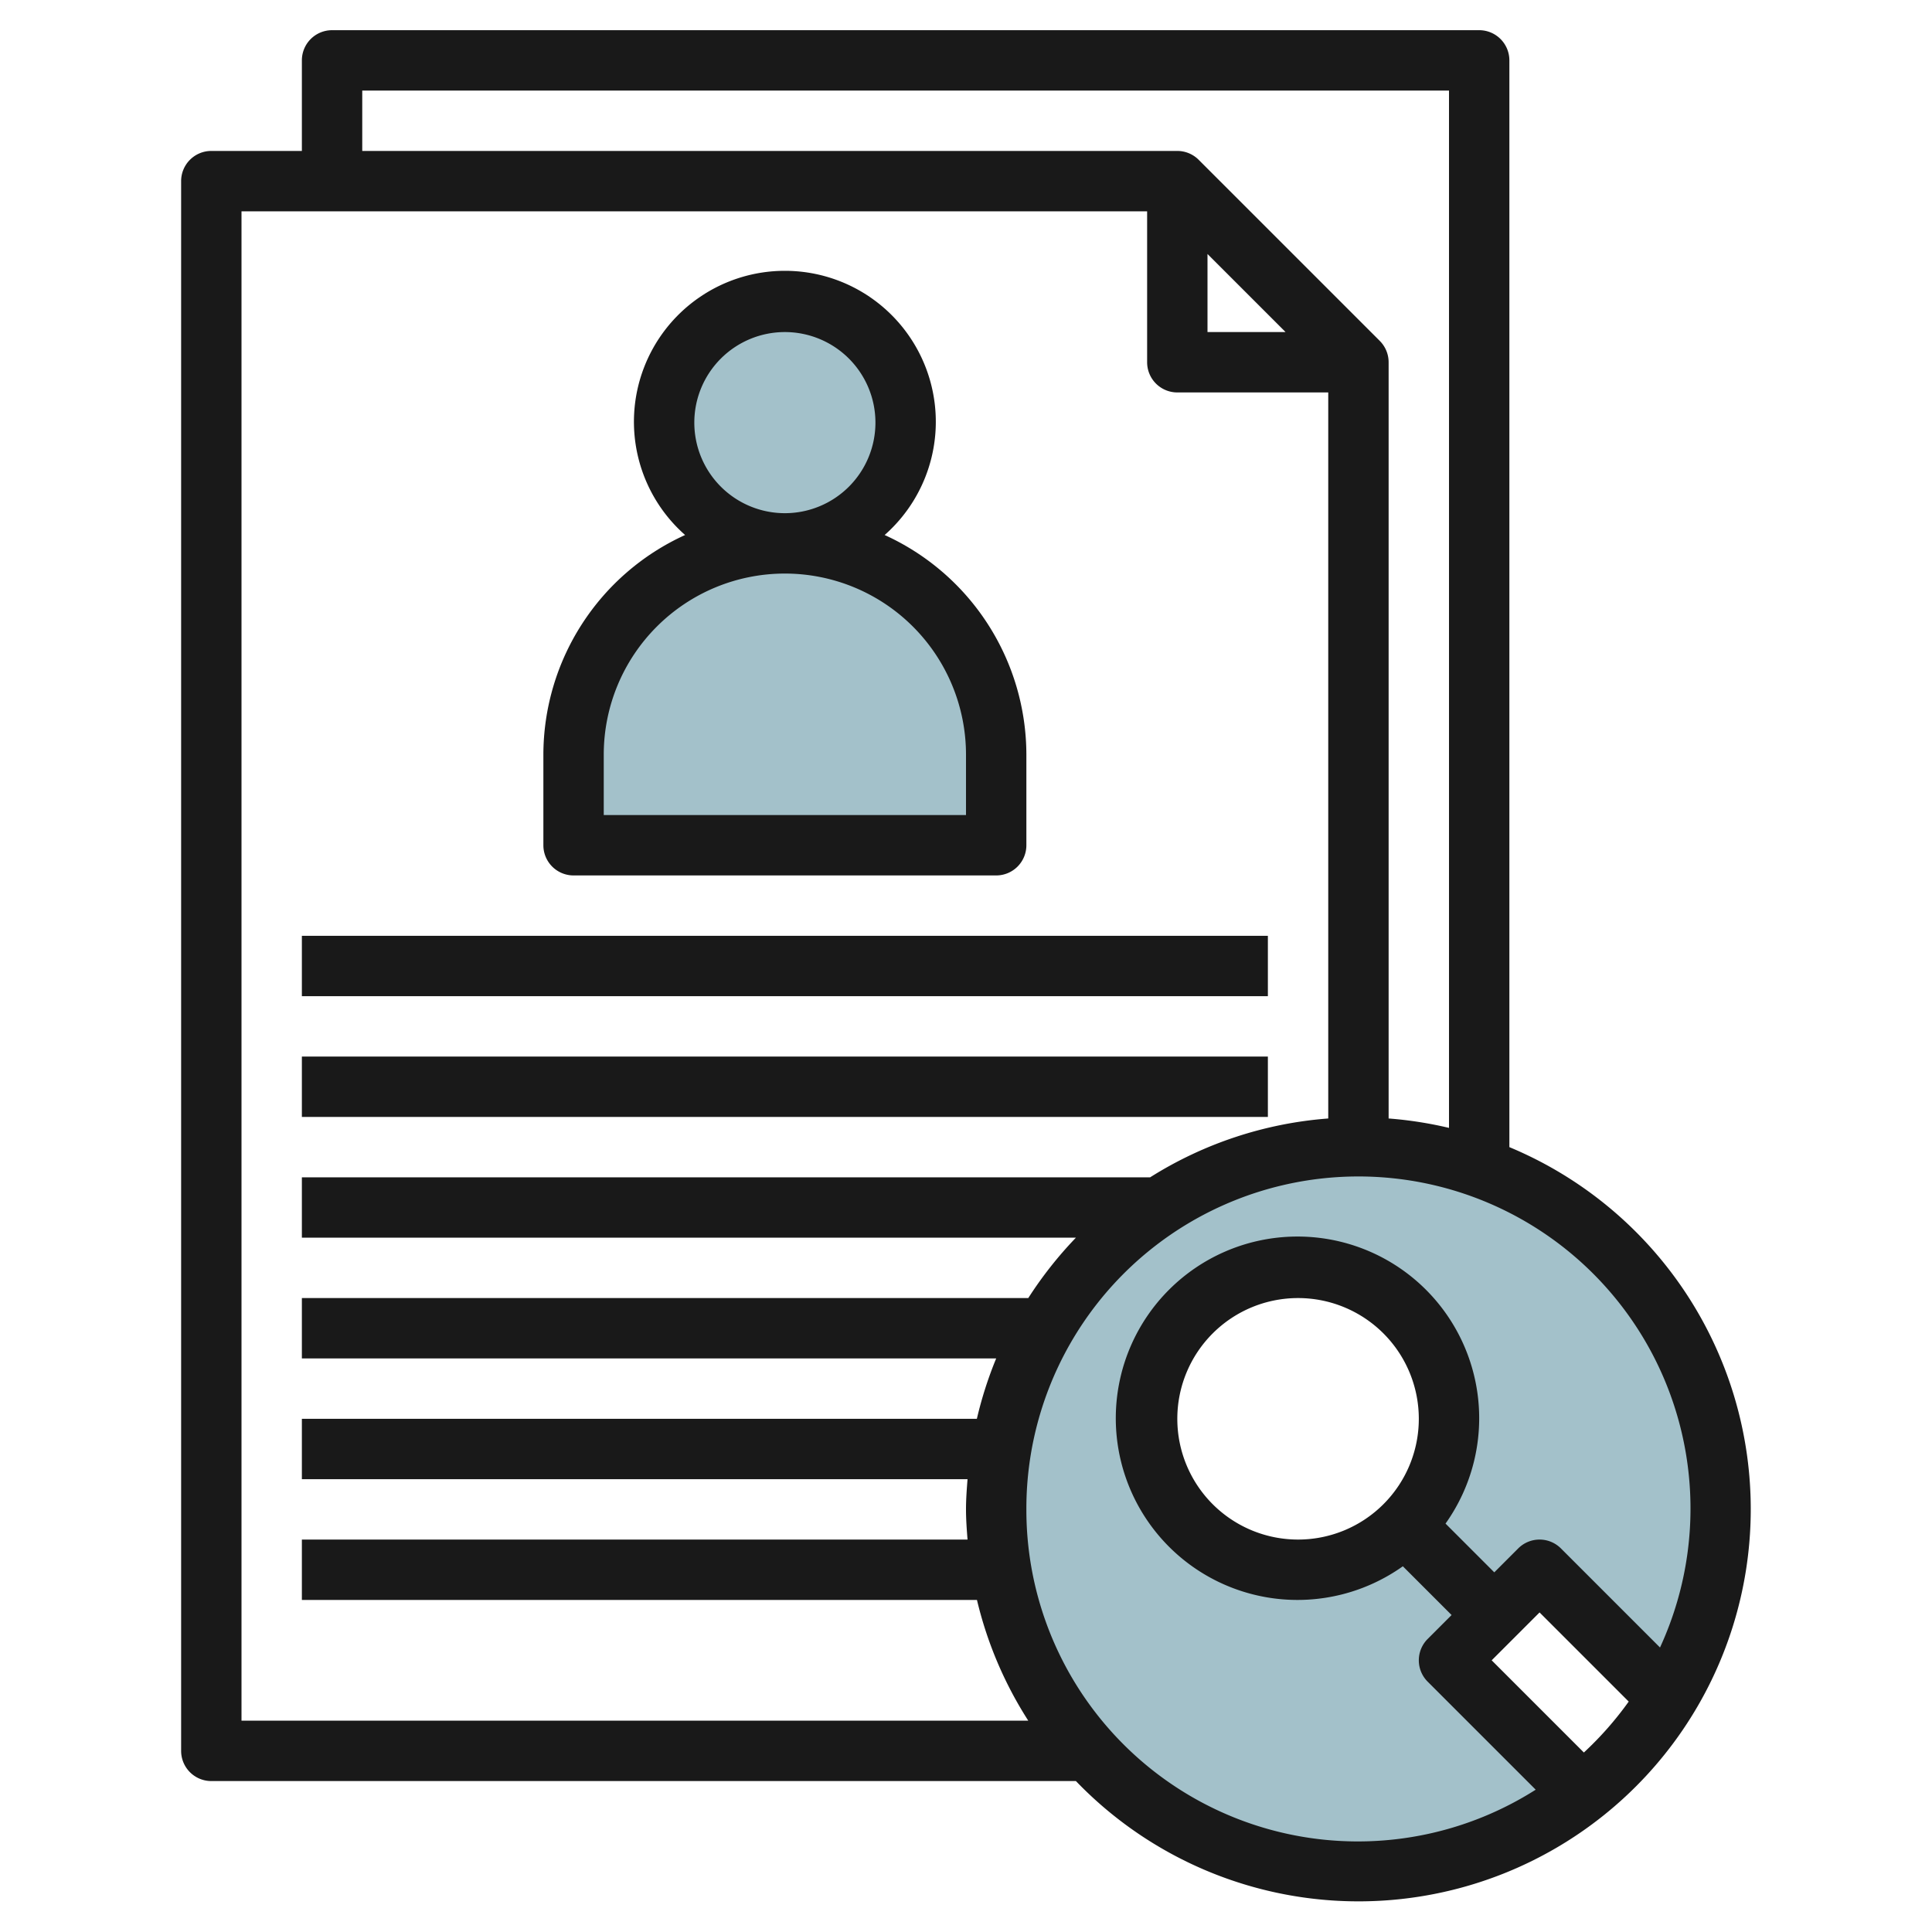
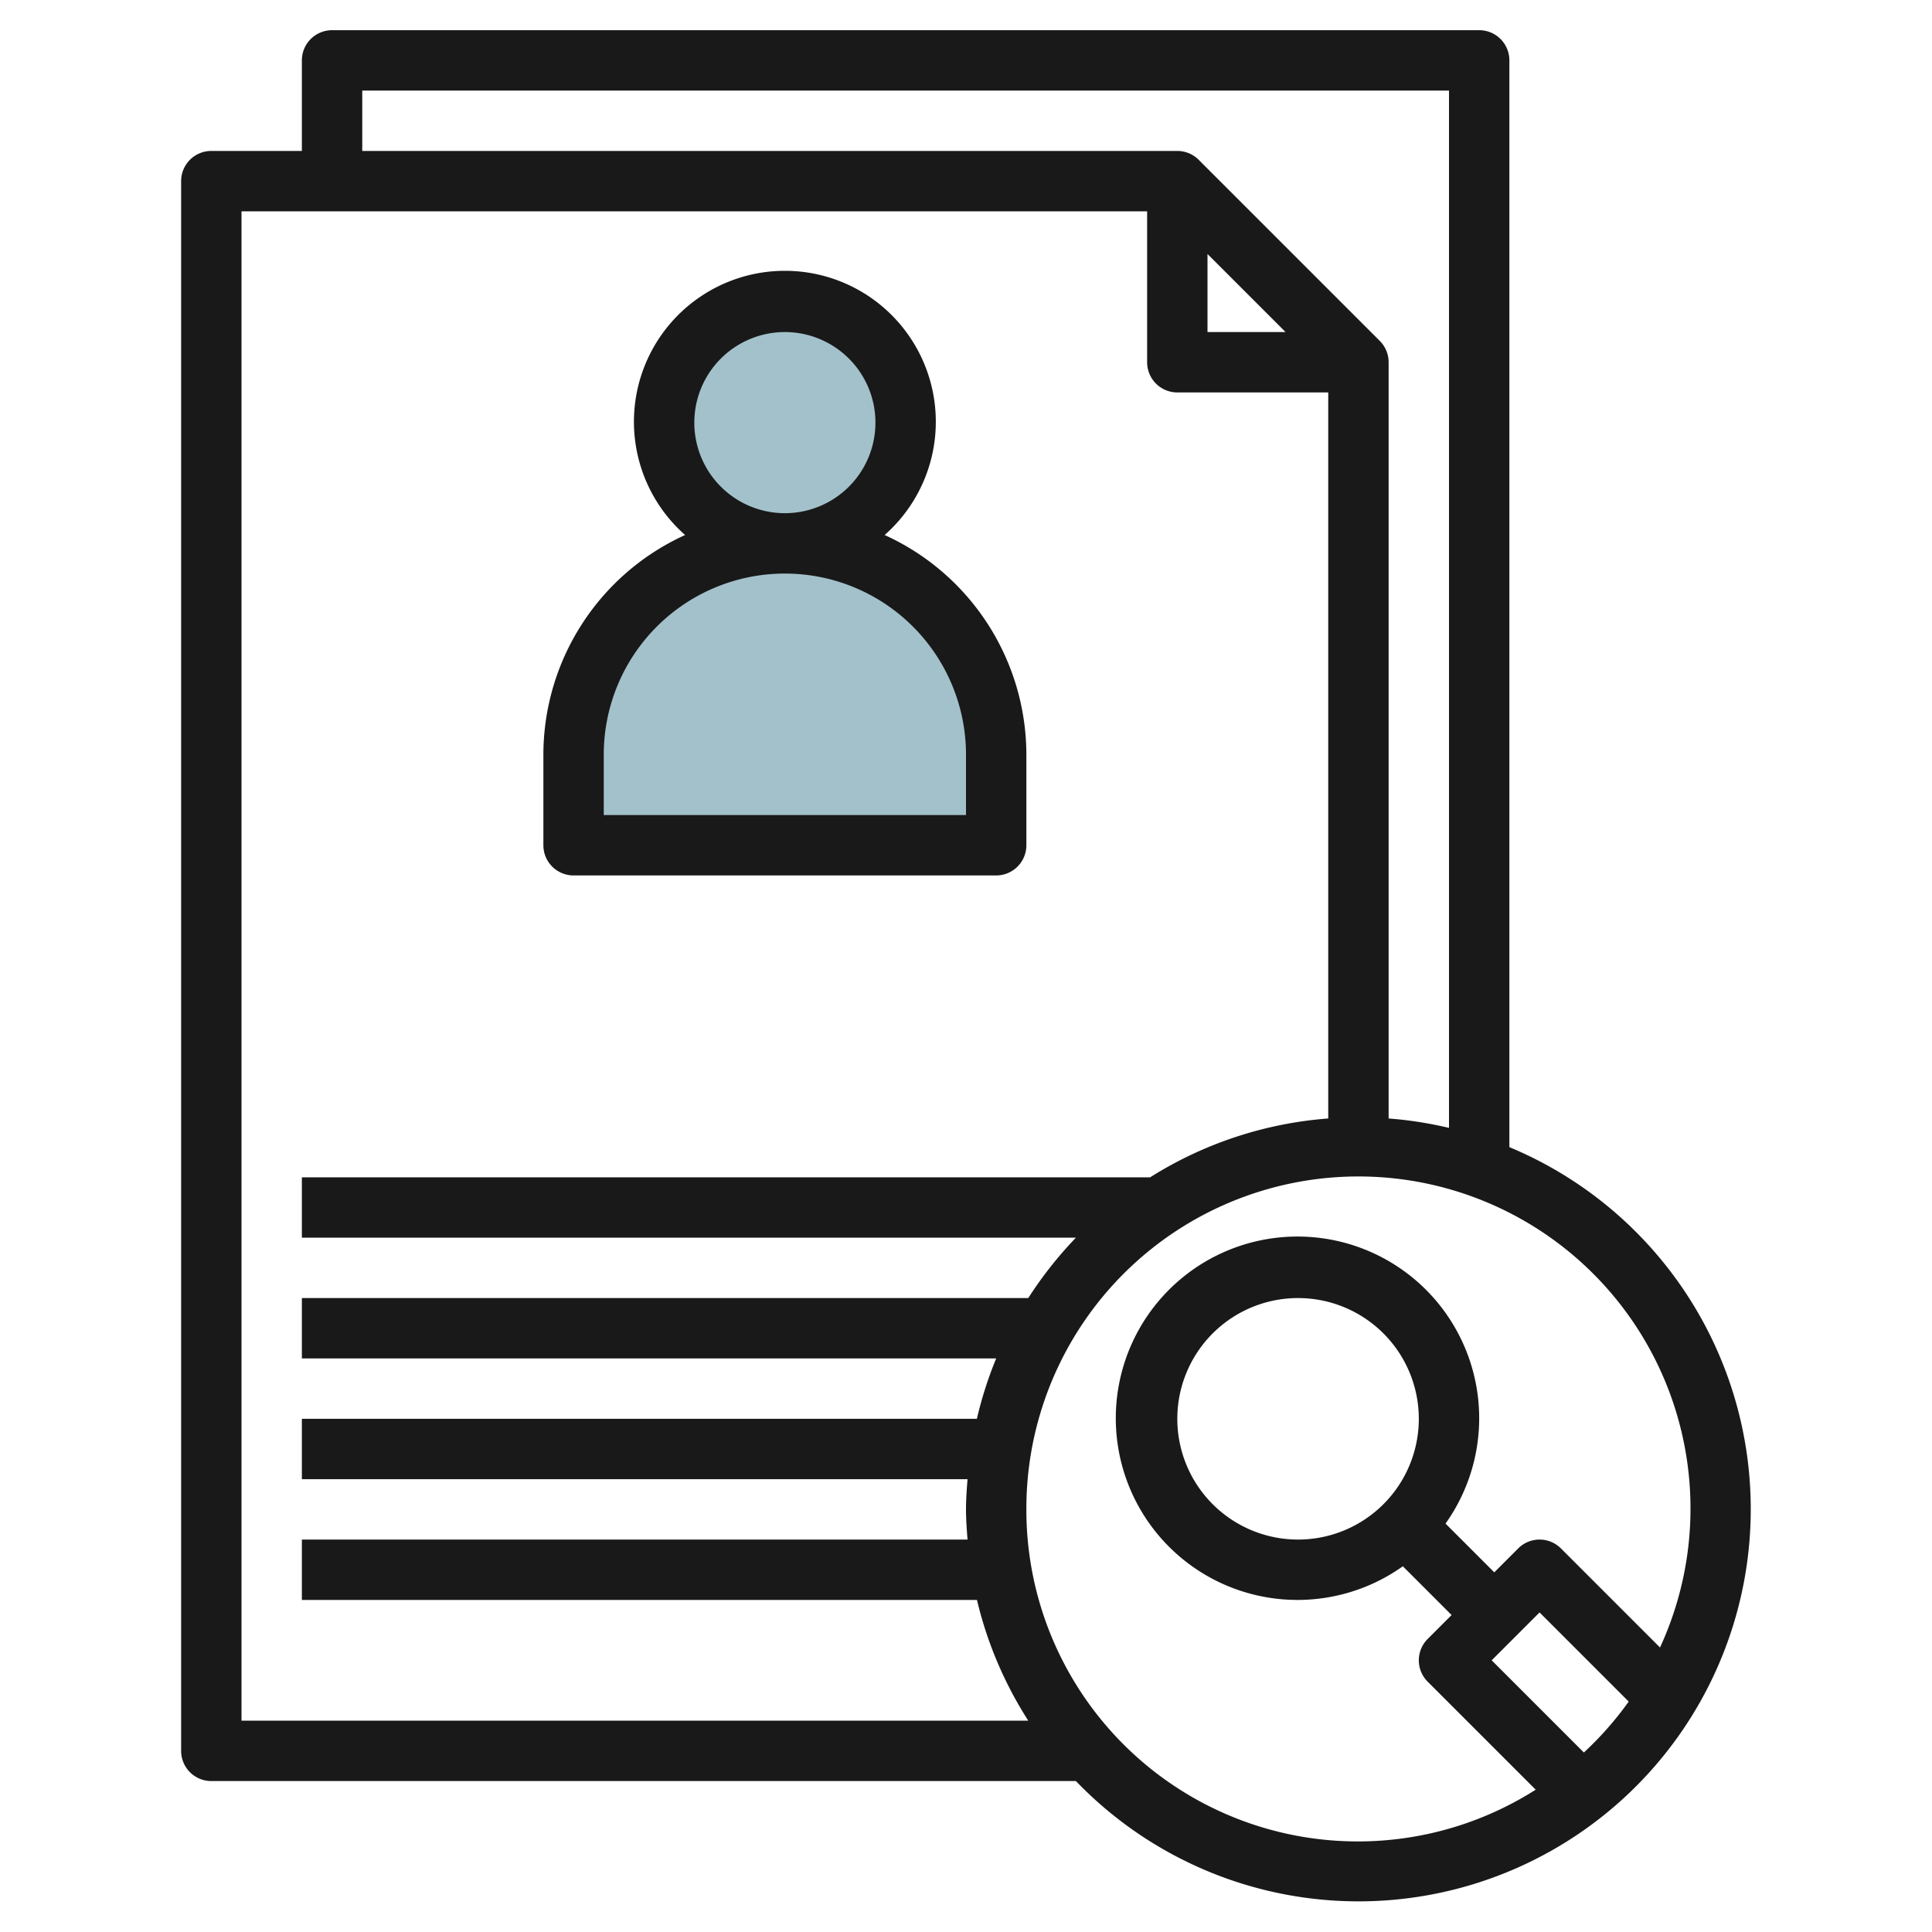
<svg xmlns="http://www.w3.org/2000/svg" height="512" viewBox="0 0 64 64" width="512">
  <g id="Layer_8" data-name="Layer 8">
-     <path d="m51 52 4.237 4.237a12.007 12.007 0 1 0 -2.818 3.182l-4.419-4.419zm-8 0a5 5 0 1 1 5-5 5 5 0 0 1 -5 5z" fill="#a3c1ca" />
    <circle cx="26" cy="14" fill="#a3c1ca" r="4" />
    <path d="m33 25a7 7 0 0 0 -14 0v3h14z" fill="#a3c1ca" />
    <g fill="#191919">
      <path d="m19 29h14a1 1 0 0 0 1-1v-3a8.005 8.005 0 0 0 -4.695-7.277 5 5 0 1 0 -6.61 0 8.005 8.005 0 0 0 -4.695 7.277v3a1 1 0 0 0 1 1zm4-15a3 3 0 1 1 3 3 3 3 0 0 1 -3-3zm-3 11a6 6 0 0 1 12 0v2h-12z" />
-       <path d="m10 31h32v2h-32z" />
-       <path d="m10 35h32v2h-32z" />
      <path d="m50 38v-36a1 1 0 0 0 -1-1h-38a1 1 0 0 0 -1 1v3h-3a1 1 0 0 0 -1 1v52a1 1 0 0 0 1 1h28.641a12.992 12.992 0 1 0 14.359-21zm-38-35h36v34.363a12.92 12.92 0 0 0 -2-.312v-25.051a1 1 0 0 0 -.293-.707l-6-6a1 1 0 0 0 -.707-.293h-27zm28 5.414 2.586 2.586h-2.586zm-32 48.586v-50h30v5a1 1 0 0 0 1 1h5v24.051a12.885 12.885 0 0 0 -5.9 1.949h-28.1v2h25.641a13.052 13.052 0 0 0 -1.578 2h-24.063v2h23a12.985 12.985 0 0 0 -.64 2h-22.36v2h22.051c-.026.331-.051.662-.051 1s.025.669.051 1h-22.051v2h22.363a12.944 12.944 0 0 0 1.7 4zm26-7a11 11 0 1 1 20.99 4.576l-3.283-3.283a1 1 0 0 0 -1.414 0l-.793.793-1.615-1.615a6.019 6.019 0 1 0 -1.414 1.414l1.615 1.615-.793.793a1 1 0 0 0 0 1.414l3.579 3.579a10.981 10.981 0 0 1 -16.872-9.286zm9 1a4 4 0 1 1 4-4 4 4 0 0 1 -4 4zm9.468 7.054-3.054-3.054 1.586-1.586 2.953 2.953a11.09 11.09 0 0 1 -1.485 1.687z" />
    </g>
  </g>
</svg>